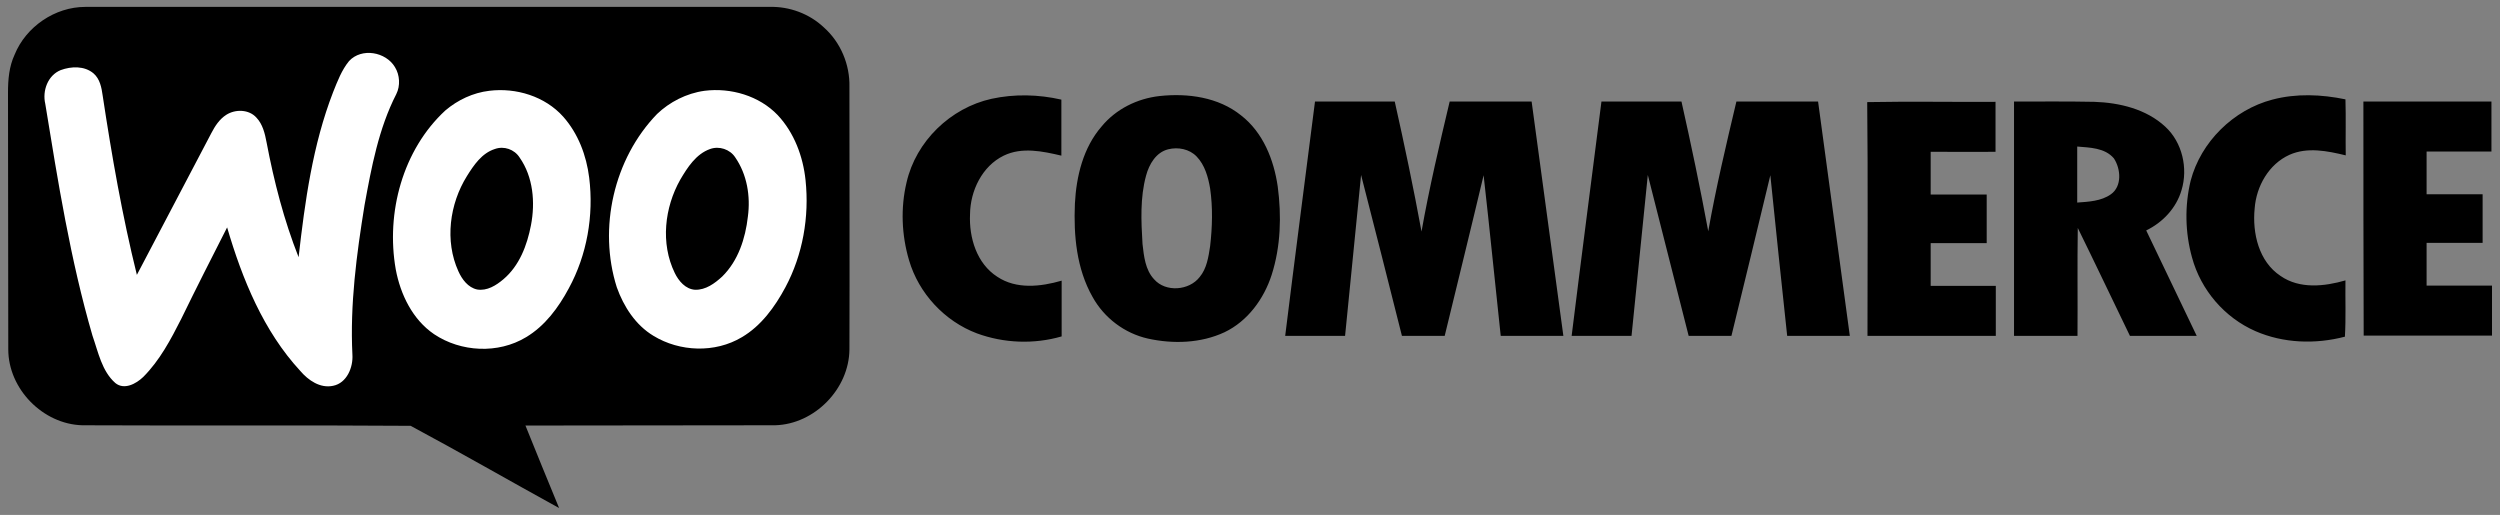
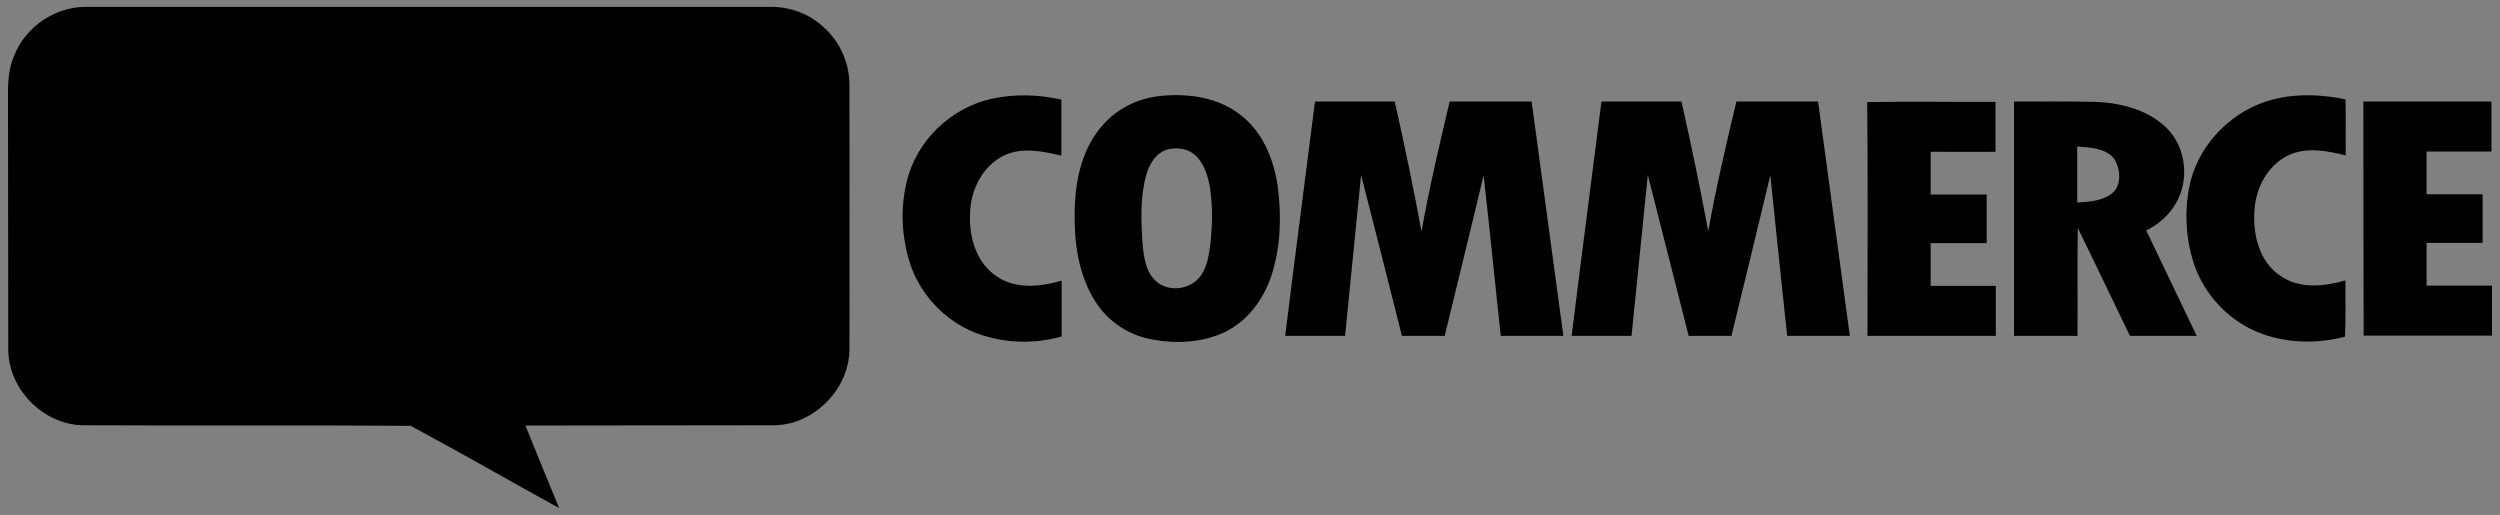
<svg xmlns="http://www.w3.org/2000/svg" id="Layer_1" x="0px" y="0px" viewBox="0 0 905.9 186.6" style="enable-background:new 0 0 905.9 186.6;" xml:space="preserve">
  <rect x="0" y="0" width="905.9" height="186.6" fill="#808080" stroke="none" />
  <g>
    <path style="fill-rule:evenodd;clip-rule:evenodd;" d="M5.3,19.8C9.4,9.7,19.9,2.5,30.9,2.5c82.7,0,165.3,0,248,0   c7.2-0.2,14.4,2.5,19.6,7.4c6.1,5.4,9.5,13.5,9.3,21.6c0,31.7,0.1,63.4,0,95.1c-0.1,14.3-12.6,27.1-26.9,27.5   c-30.1,0.1-60.3,0-90.5,0.1c4,10,8.1,19.9,12.2,29.9c-18-9.9-35.7-20.1-53.8-29.8c-39.7-0.3-79.3,0-119-0.2   c-14.3-0.4-26.8-13.2-26.8-27.5c-0.1-31,0-62-0.1-93.1C2.9,28.8,3.3,24.1,5.3,19.8L5.3,19.8z" />
-     <path style="fill-rule:evenodd;clip-rule:evenodd;fill:#FFFFFF;" d="M126.5,22.1c4.6-4.9,13.3-3.3,16.6,2.2c1.8,2.9,2,6.8,0.5,9.8   c-6.4,12.5-9,26.5-11.5,40.2c-2.9,17.9-5.3,36-4.4,54.2c0.3,4.6-2,10.3-7,11.3c-4.7,1-9-2-11.9-5.4C95.5,120,87.8,101.2,82.3,82.4   c-5.6,11-11.2,22-16.6,33.1c-3.8,7.5-7.8,15.1-13.8,21.1c-2.6,2.5-6.9,4.8-10.1,2.2c-4.9-4.3-6.2-11.2-8.3-17.2   c-8-27.5-12.5-55.8-17.1-84c-1.1-4.7,0.9-10.3,5.6-12.2c3.8-1.4,8.6-1.6,11.9,1.2c2.3,2,2.9,5.1,3.3,8c3.3,21.8,7.1,43.6,12.4,65   c9-17.1,18-34.3,27-51.4c1.3-2.5,2.9-5,5.4-6.6c3.3-2.1,8.2-2,10.9,1c2.3,2.4,3.1,5.8,3.7,9c2.7,14.2,6.3,28.2,11.6,41.6   c2.3-20.2,5.1-40.7,12.5-59.8C122.3,29.4,123.8,25.4,126.5,22.1L126.5,22.1z M177.3,32.9c9.7-1.2,20.2,2,26.8,9.4   c5.4,6.1,8.4,14,9.4,22.1c1.7,13.7-0.8,28-7.4,40.1c-3.7,6.9-8.6,13.6-15.5,17.7c-10.1,6.1-23.6,5.4-33.3-1.1   c-7.8-5.3-12.2-14.4-13.9-23.5c-3.6-20.5,2.5-43.3,18-57.6C165.9,36.2,171.4,33.6,177.3,32.9L177.3,32.9z M179.3,54   c-4.7,1.5-7.6,5.8-10.1,9.8c-6.3,10.1-8.1,23.5-3.1,34.5c1.3,2.9,3.5,5.9,6.8,6.6c3.6,0.6,6.9-1.5,9.5-3.7   c5.8-4.9,8.6-12.3,10-19.6c1.6-8.3,0.8-17.5-4.1-24.5C186.4,54.1,182.6,52.8,179.3,54L179.3,54z M255.3,32.9   c9.5-1.2,19.8,1.8,26.5,8.8c6,6.4,9.2,15,10.1,23.6c1.4,13.3-1,27-7.3,38.8c-3.8,7.1-8.8,14-15.8,18.1c-9.7,5.8-22.5,5.3-32-0.5   c-6.5-3.9-10.8-10.6-13.3-17.6c-6.8-21.4-1.1-46.6,14.6-62.8C242.6,37,248.7,33.8,255.3,32.9L255.3,32.9z M257.3,54   c-5.1,1.8-8.2,6.7-10.8,11.1c-5.7,10.1-7.2,23.1-2,33.8c1.4,2.9,3.9,5.9,7.4,6.1c3.8,0.1,7.1-2.3,9.8-4.8   c5.8-5.7,8.4-13.8,9.3-21.7c1-7.4-0.3-15.3-4.6-21.5C264.5,54.1,260.6,52.8,257.3,54L257.3,54z" />
    <path style="fill-rule:evenodd;clip-rule:evenodd;" d="M359.3,35.8c8.3-1.8,17-1.6,25.3,0.3c0,6.8,0,13.5,0,20.3   c-6.8-1.6-14.3-3.2-20.9,0c-7.8,3.8-12.1,12.7-12.2,21.2c-0.4,8.5,2.4,17.9,9.9,22.7c6.9,4.6,15.7,3.6,23.3,1.4   c0,6.7,0,13.5,0,20.2c-10,2.9-20.9,2.5-30.7-1.1c-11.7-4.4-21.1-14.5-24.6-26.5c-2.7-9.1-3.1-19-0.9-28.2   C331.9,51.2,344.4,39.1,359.3,35.8L359.3,35.8z M420.2,34.8c10.2-1.1,21.3,0.4,29.5,7c8,6.2,11.9,16.1,13.3,25.8   c1.4,10.6,1.1,21.7-2.2,32c-2.8,8.7-8.7,16.8-17.1,20.8c-8.6,4-18.6,4.3-27.7,2.3c-8.5-1.9-15.9-7.5-20.1-15.1   c-5.8-10.2-6.9-22.3-6.4-33.8c0.5-9.9,3-20.3,9.7-28C404.4,39.5,412.1,35.7,420.2,34.8L420.2,34.8z M423.3,54.1   c-4.4,1.1-6.9,5.4-8,9.5c-2.2,8-1.8,16.5-1.3,24.8c0.5,4.4,1,9.4,4.2,12.8c4.2,4.8,12.7,4.1,16.5-0.8c2.6-3.1,3.2-7.3,3.8-11.2   c0.8-6.9,1-14,0-20.9c-0.7-4.1-1.9-8.5-4.9-11.6C431,54,426.9,53.2,423.3,54.1L423.3,54.1z M823.4,36.1c8.7-2.3,17.8-1.9,26.5-0.1   c0.2,6.8,0,13.5,0.1,20.3c-6.6-1.6-13.9-3.1-20.4-0.2c-7.5,3.4-12,11.4-12.6,19.4c-0.9,9,1.5,19.3,9.4,24.5   c6.9,4.8,15.9,3.8,23.5,1.6c-0.1,6.8,0.2,13.6-0.2,20.4c-10.7,2.8-22.3,2.4-32.4-2c-11.2-4.9-19.8-14.9-23-26.7   c-2.5-9-2.7-18.7-0.5-27.8C797.5,51.4,809.3,39.8,823.4,36.1L823.4,36.1z M476.5,36.8c9.6,0,19.3,0,28.9,0   c3.5,15.6,6.8,31.3,9.7,47.1c2.8-15.8,6.5-31.5,10.2-47.1c9.9,0,19.8,0,29.7,0c3.8,28.3,7.7,56.6,11.5,84.9c-7.6,0-15.1,0-22.7,0   c-2.1-19.4-4-38.8-6.2-58.2c-4.6,19.4-9.4,38.8-14.1,58.2c-5.2,0-10.3,0-15.5,0c-4.9-19.4-9.8-38.9-14.8-58.3   c-1.9,19.4-3.9,38.9-5.8,58.3c-7.2,0-14.5,0-21.7,0C469.2,93.4,472.9,65.1,476.5,36.8L476.5,36.8z M580.3,36.8c9.6,0,19.3,0,29,0   c3.5,15.6,6.8,31.3,9.7,47c2.8-15.8,6.5-31.4,10.2-47c9.9,0,19.7,0,29.6,0c3.8,28.3,7.7,56.6,11.5,84.9c-7.6,0-15.1,0-22.7,0   c-2.1-19.4-4.1-38.8-6.1-58.2c-4.7,19.4-9.3,38.8-14.1,58.2c-5.2,0-10.3,0-15.5,0c-4.9-19.4-9.9-38.9-14.8-58.3   c-2,19.4-3.9,38.9-5.9,58.3c-7.2,0-14.5,0-21.7,0C573,93.4,576.7,65.1,580.3,36.8L580.3,36.8z M676.6,37c15.5-0.3,31,0,46.5-0.1   c0,6,0,12,0,18.1c-7.8,0.1-15.6,0-23.5,0c0,5.2,0,10.4,0,15.5c6.8,0,13.5,0,20.3,0c0,5.9,0,11.7,0,17.6c-6.8,0-13.5,0-20.3,0   c0,5.2,0,10.4,0,15.5c7.8,0,15.7,0,23.6,0c0,6,0,12.1,0,18.1c-15.5,0-31,0-46.5,0C676.7,93.6,676.9,65.3,676.6,37L676.6,37z    M729.8,36.8c9.7,0,19.4-0.1,29.1,0.1c9.1,0.3,18.8,2.6,25.7,9c6.2,5.7,8.3,15.1,5.9,23c-1.9,6.5-6.8,11.7-12.8,14.6   c6.1,12.7,12.2,25.5,18.3,38.2c-8.1,0-16.1,0-24.2,0c-6.3-13-12.5-26.1-18.9-39.1c-0.2,13,0,26-0.1,39.1c-7.7,0-15.3,0-23,0   C729.8,93.4,729.8,65.1,729.8,36.8L729.8,36.8z M752.7,53.1c0,6.7,0,13.5,0,20.3c4.1-0.3,8.7-0.5,12.2-3c4.1-2.9,3.6-9.2,1.1-13   C762.7,53.5,757.2,53.5,752.7,53.1L752.7,53.1z M856.4,36.8c15.5,0,30.9,0,46.4,0c0,6,0,12.1,0,18.1c-7.8,0-15.7,0-23.5,0   c0,5.2,0,10.3,0,15.5c6.8,0,13.5,0,20.3,0c0,5.9,0,11.8,0,17.6c-6.8,0-13.5,0-20.3,0c0,5.2,0,10.4,0,15.5c7.9,0,15.8,0,23.7,0   c0,6,0,12.1,0,18.1c-15.5,0-31,0-46.5,0C856.4,93.4,856.4,65.1,856.4,36.8L856.4,36.8z" />
  </g>
</svg>